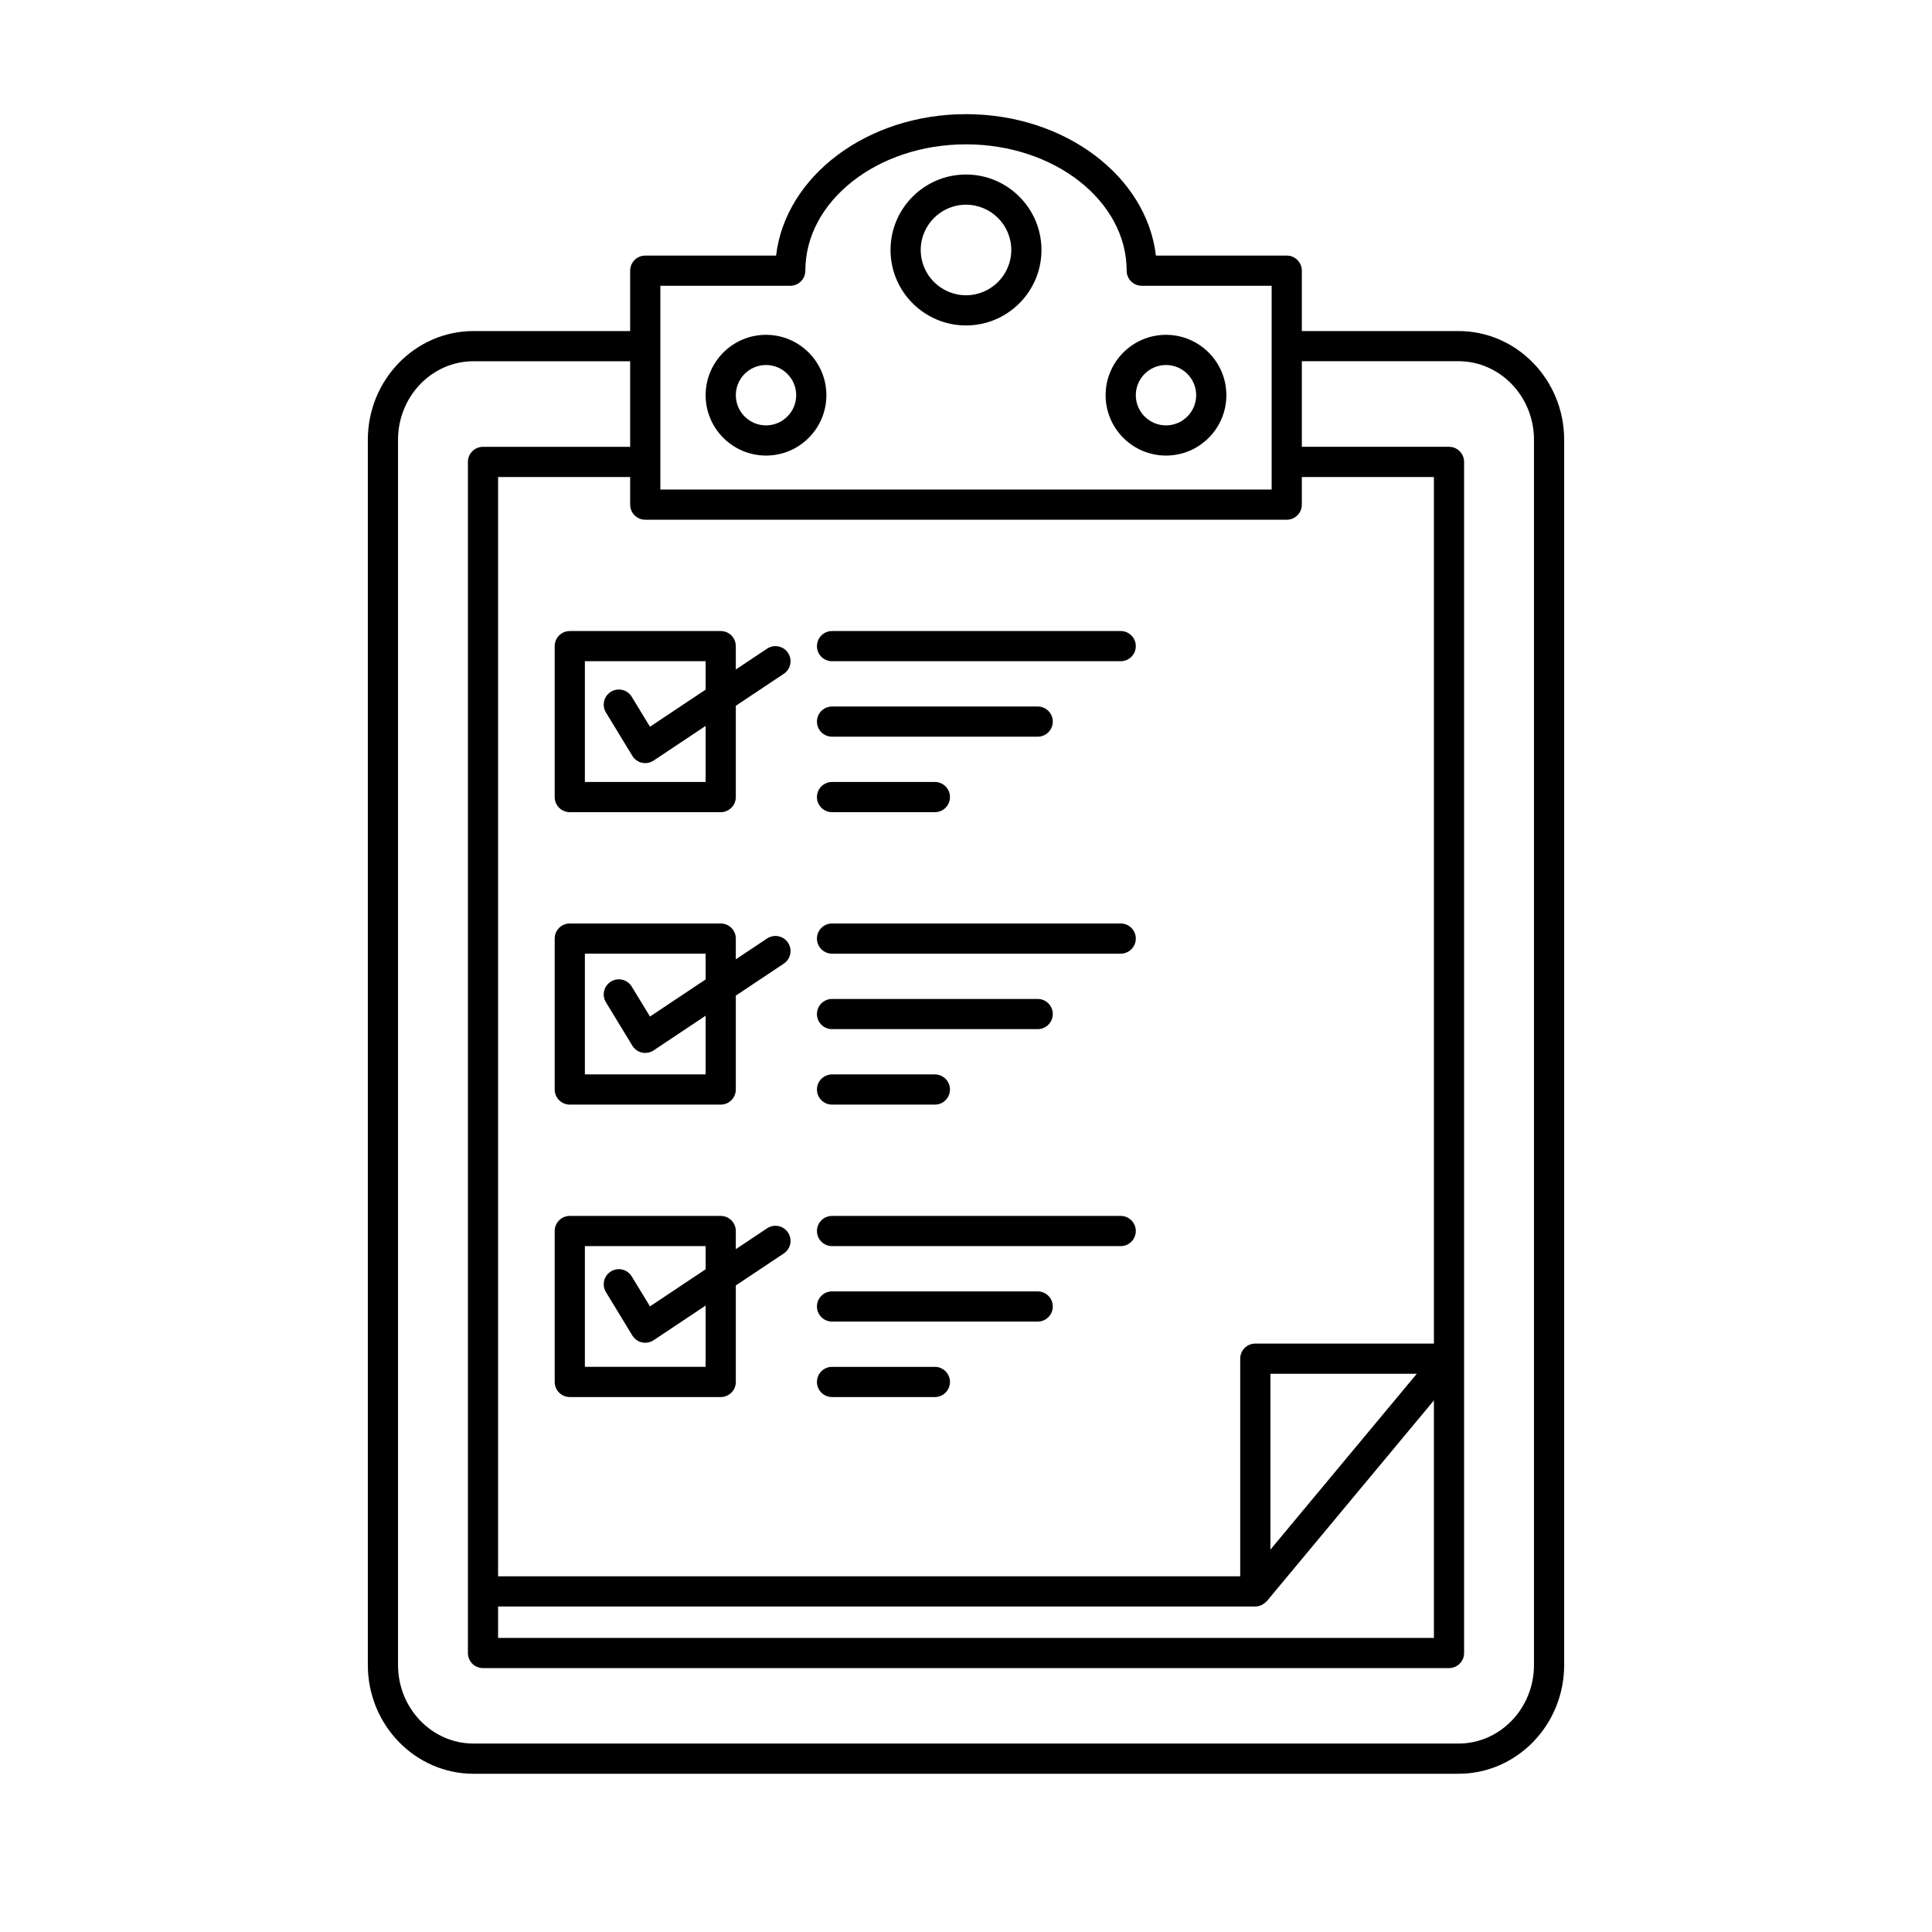
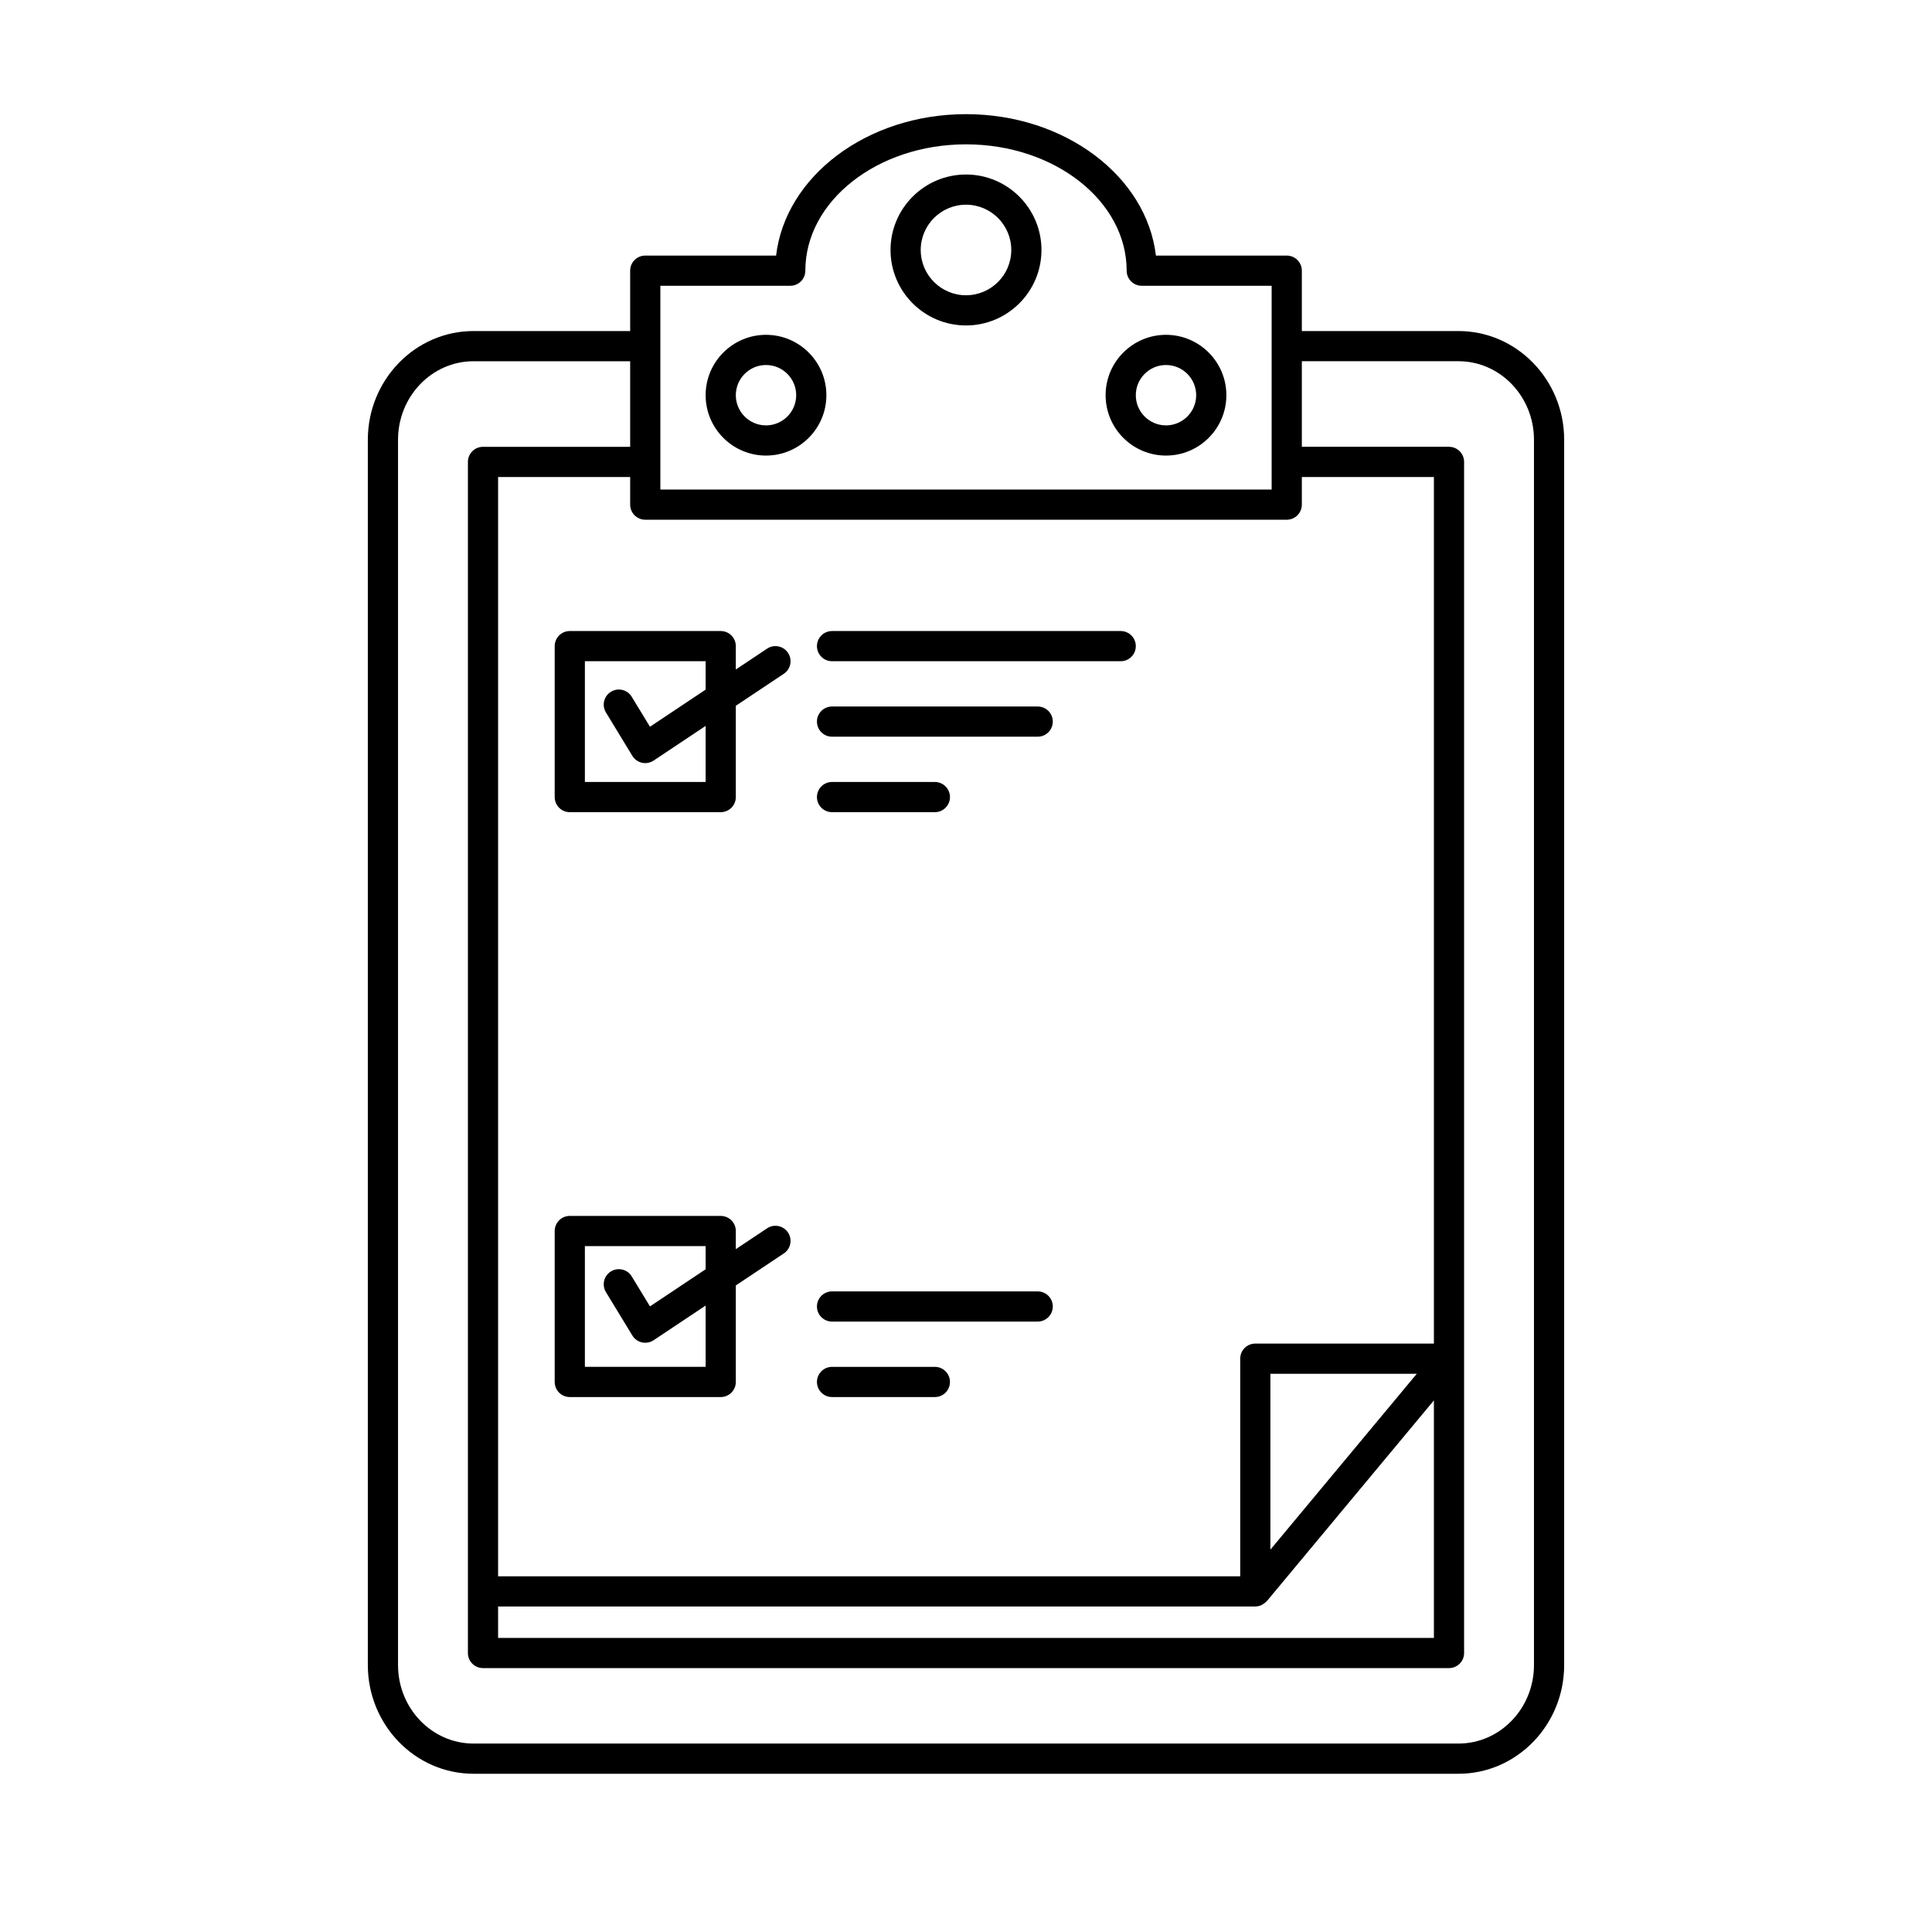
<svg xmlns="http://www.w3.org/2000/svg" id="Business_finance" enable-background="new 0 0 128 128" height="512" viewBox="0 0 128 128" width="512">
  <g>
    <path d="m24.37 110.312c0 3.972 3.141 7.204 7 7.204h65.26c3.859 0 7-3.232 7-7.204v-81.175c0-3.972-3.141-7.204-7-7.204h-10.38v-4c0-.552-.447-1-1-1h-8.668c-.616-5.25-6.022-9.37-12.582-9.37s-11.966 4.12-12.582 9.37h-8.668c-.553 0-1 .448-1 1v4h-10.38c-3.859 0-7 3.232-7 7.204zm19.38-91.379h8.606c.553 0 1-.448 1-1 0-4.615 4.774-8.37 10.644-8.37s10.644 3.755 10.644 8.37c0 .552.447 1 1 1h8.606v13.5h-40.5zm-1 15.5h42.5c.553 0 1-.448 1-1v-1.83h8.75v57.413h-11.833c-.553 0-1 .448-1 1v14.417h-49.167v-72.83h8.75v1.83c0 .552.447 1 1 1zm52.25 58.347v15.736h-62v-2.083h50.17c.145 0 .28-.034.405-.089.021-.01.038-.028.059-.039.104-.056.198-.124.276-.211.008-.009.019-.011.027-.021zm-10.833 9.888v-11.652h9.699zm-57.797-73.531c0-2.87 2.243-5.204 5-5.204h10.38v5.67h-9.75c-.553 0-1 .448-1 1v74.83 4.083c0 .552.447 1 1 1h64c.553 0 1-.448 1-1v-19.5c0-.001 0-.001 0-.002s0-.001 0-.002v-59.41c0-.552-.447-1-1-1h-9.75v-5.67h10.38c2.757 0 5 2.334 5 5.204v81.175c0 2.87-2.243 5.204-5 5.204h-65.26c-2.757 0-5-2.334-5-5.204z" />
    <path d="m50.75 22.183c-2.206 0-4 1.794-4 4s1.794 4 4 4 4-1.794 4-4-1.794-4-4-4zm0 6c-1.103 0-2-.897-2-2s.897-2 2-2 2 .897 2 2-.897 2-2 2z" />
    <path d="m64 11.562c-2.757 0-5 2.243-5 5s2.243 5 5 5 5-2.243 5-5-2.243-5-5-5zm0 8c-1.654 0-3-1.346-3-3s1.346-3 3-3 3 1.346 3 3-1.346 3-3 3z" />
    <path d="m77.25 22.183c-2.206 0-4 1.794-4 4s1.794 4 4 4 4-1.794 4-4-1.794-4-4-4zm0 6c-1.103 0-2-.897-2-2s.897-2 2-2 2 .897 2 2-.897 2-2 2z" />
    <path d="m55.125 43.808h19.125c.553 0 1-.448 1-1s-.447-1-1-1h-19.125c-.553 0-1 .448-1 1s.447 1 1 1z" />
    <path d="m55.125 48.808h13.625c.553 0 1-.448 1-1s-.447-1-1-1h-13.625c-.553 0-1 .448-1 1s.447 1 1 1z" />
    <path d="m55.125 53.808h6.813c.553 0 1-.448 1-1s-.447-1-1-1h-6.813c-.553 0-1 .448-1 1s.447 1 1 1z" />
-     <path d="m55.125 63.183h19.125c.553 0 1-.448 1-1s-.447-1-1-1h-19.125c-.553 0-1 .448-1 1s.447 1 1 1z" />
-     <path d="m55.125 68.183h13.625c.553 0 1-.448 1-1s-.447-1-1-1h-13.625c-.553 0-1 .448-1 1s.447 1 1 1z" />
-     <path d="m55.125 73.183h6.813c.553 0 1-.448 1-1s-.447-1-1-1h-6.813c-.553 0-1 .448-1 1s.447 1 1 1z" />
-     <path d="m55.125 82.558h19.125c.553 0 1-.448 1-1s-.447-1-1-1h-19.125c-.553 0-1 .448-1 1s.447 1 1 1z" />
    <path d="m55.125 87.558h13.625c.553 0 1-.448 1-1s-.447-1-1-1h-13.625c-.553 0-1 .448-1 1s.447 1 1 1z" />
    <path d="m55.125 92.558h6.813c.553 0 1-.448 1-1s-.447-1-1-1h-6.813c-.553 0-1 .448-1 1s.447 1 1 1z" />
    <path d="m36.75 42.808v10c0 .552.447 1 1 1h10c.553 0 1-.448 1-1v-6.048l3.18-2.12c.46-.306.584-.927.277-1.387s-.927-.585-1.387-.277l-2.07 1.38v-1.548c0-.552-.447-1-1-1h-10c-.553 0-1 .448-1 1zm2 1h8v1.882l-3.688 2.458-1.208-1.985c-.286-.47-.901-.622-1.374-.334-.473.287-.622.902-.335 1.374l1.75 2.875c.142.232.372.397.639.457.071.016.144.023.216.023.196 0 .389-.058.555-.168l3.445-2.297v3.715h-8z" />
-     <path d="m50.82 62.178-2.07 1.38v-1.375c0-.552-.447-1-1-1h-10c-.553 0-1 .448-1 1v10c0 .552.447 1 1 1h10c.553 0 1-.448 1-1v-6.221l3.18-2.12c.46-.306.584-.927.277-1.387-.307-.459-.927-.584-1.387-.277zm-4.07 2.713-3.688 2.458-1.208-1.985c-.286-.471-.901-.623-1.374-.334-.473.287-.622.902-.335 1.374l1.75 2.875c.142.232.372.397.639.457.071.016.144.023.216.023.196 0 .389-.058.555-.168l3.445-2.297v3.888h-8v-8h8z" />
    <path d="m50.82 81.38-2.07 1.38v-1.202c0-.552-.447-1-1-1h-10c-.553 0-1 .448-1 1v10c0 .552.447 1 1 1h10c.553 0 1-.448 1-1v-6.394l3.18-2.12c.46-.306.584-.927.277-1.387s-.927-.584-1.387-.277zm-4.07 2.713-3.688 2.458-1.208-1.985c-.286-.47-.901-.622-1.374-.334-.473.287-.622.902-.335 1.374l1.75 2.875c.142.232.372.397.639.457.071.016.144.023.216.023.196 0 .389-.058.555-.168l3.445-2.297v4.061h-8v-8h8z" />
  </g>
</svg>